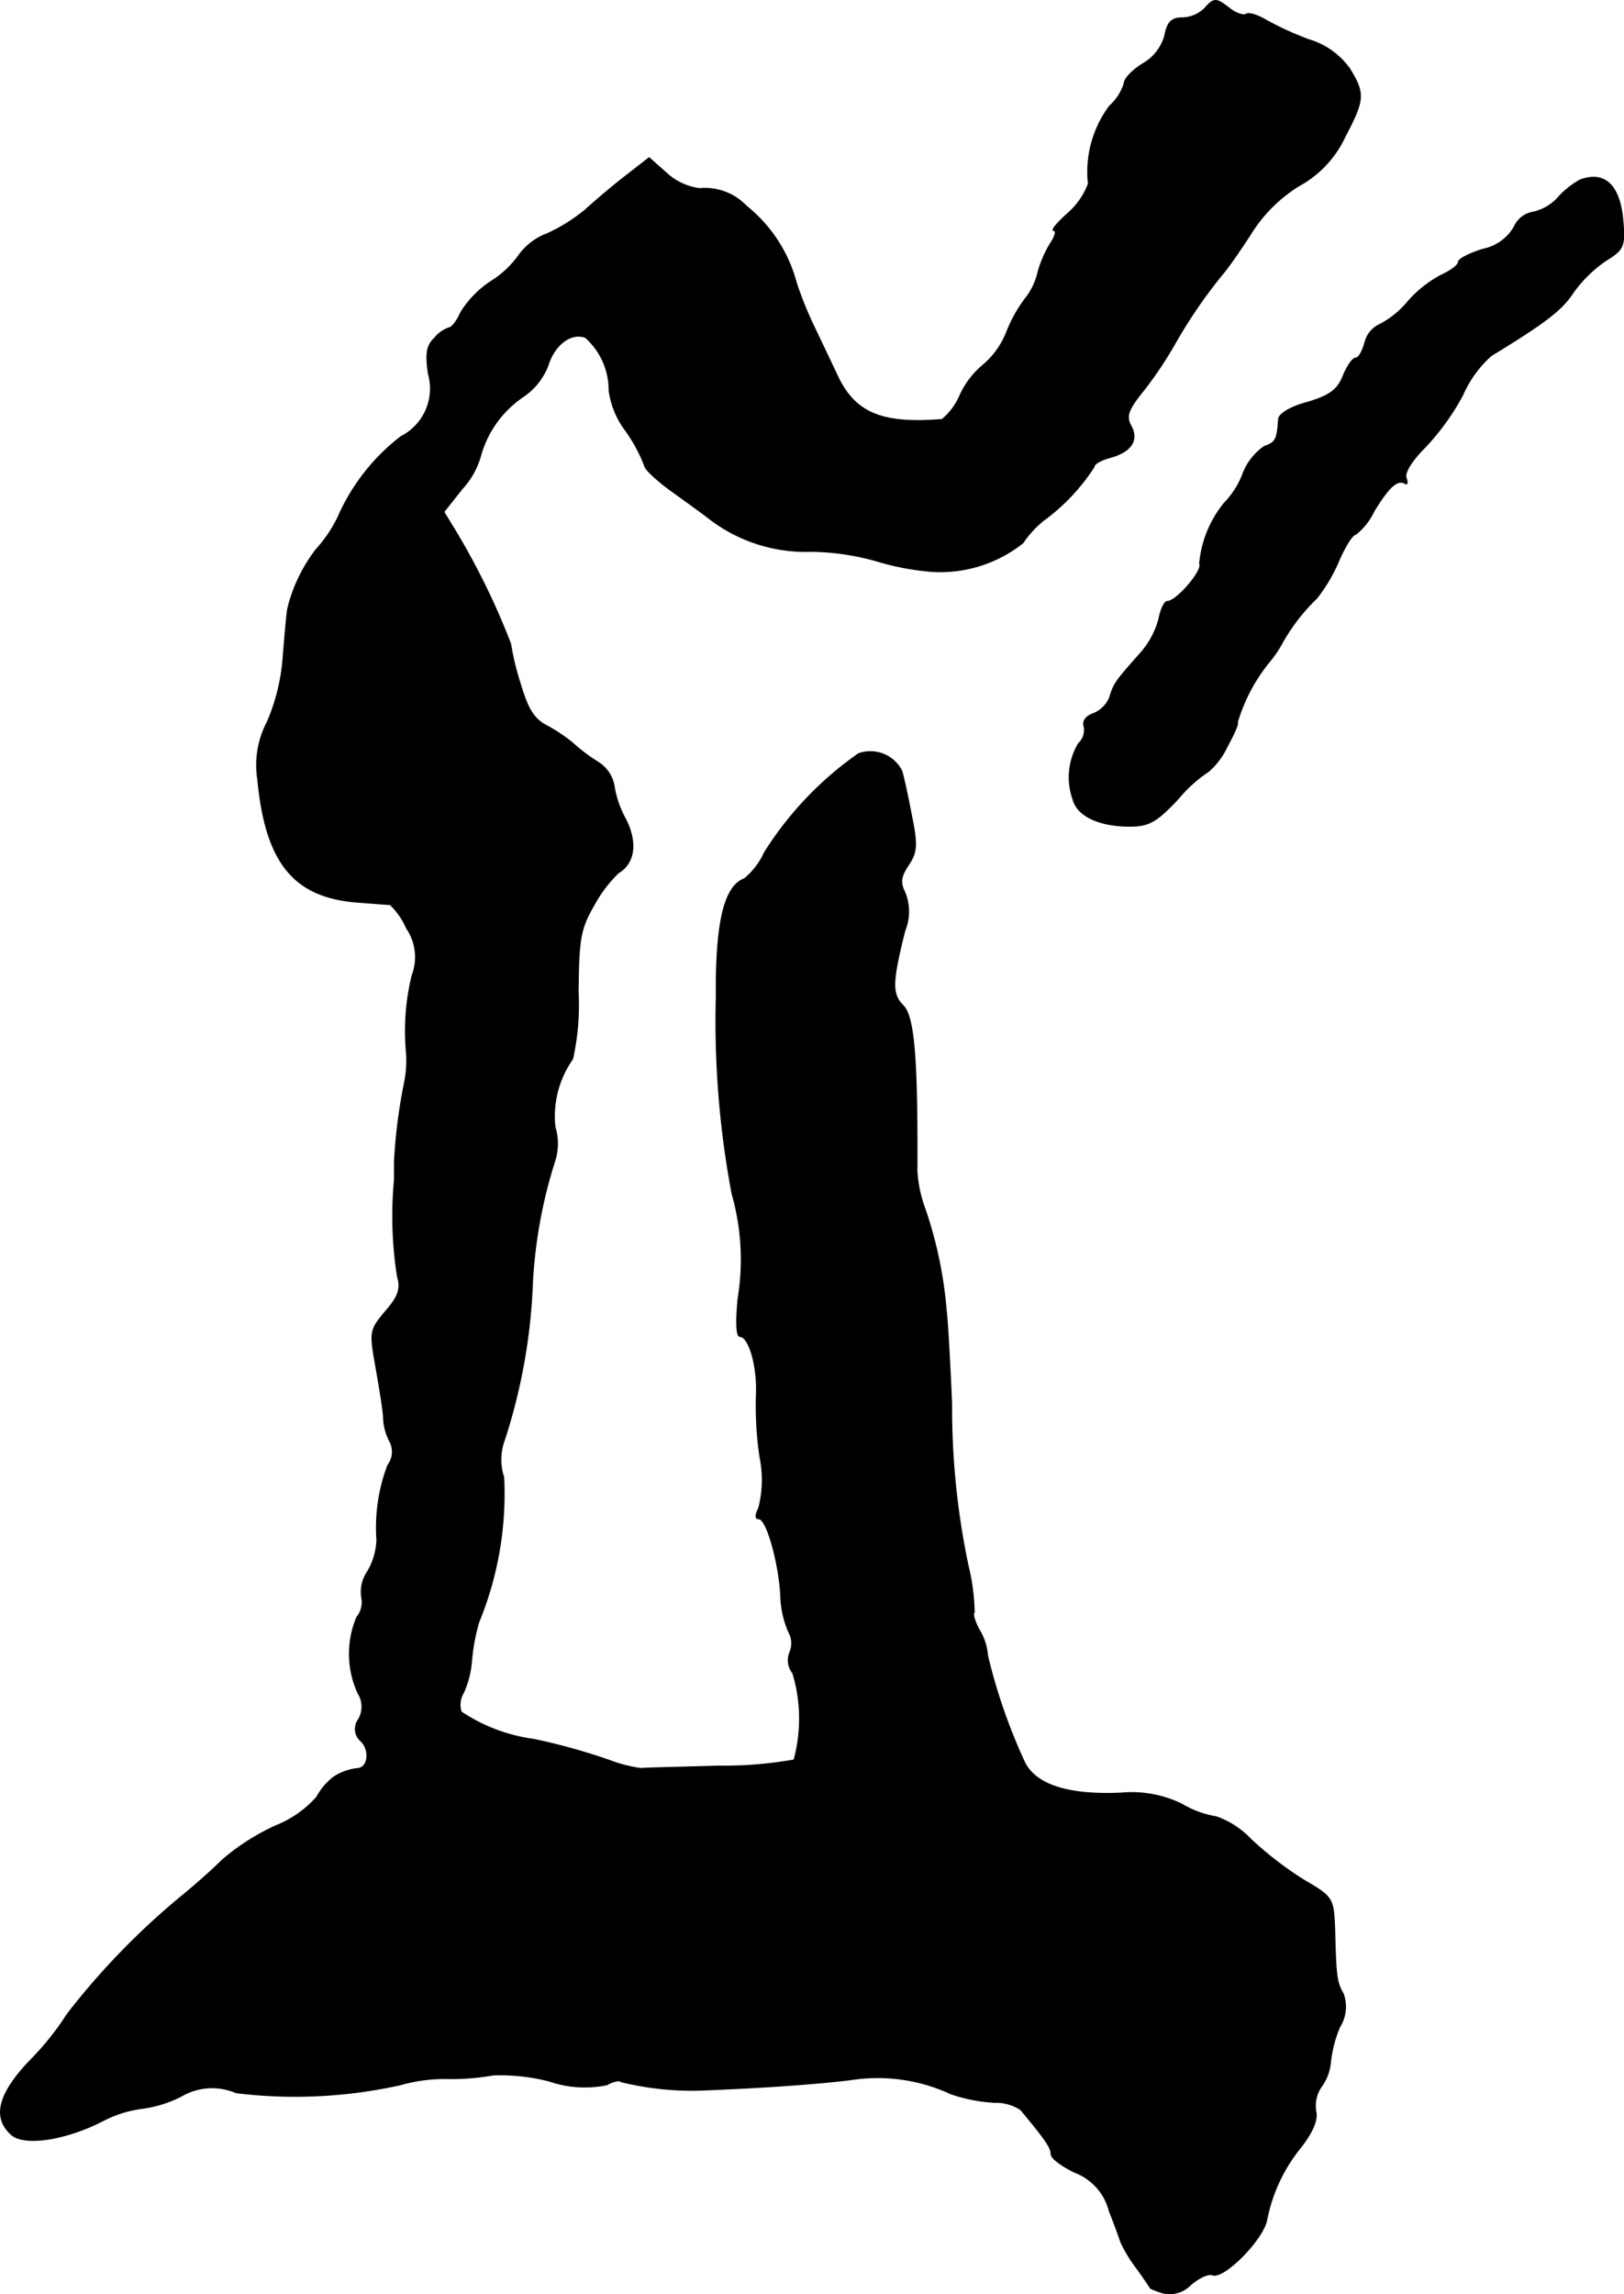
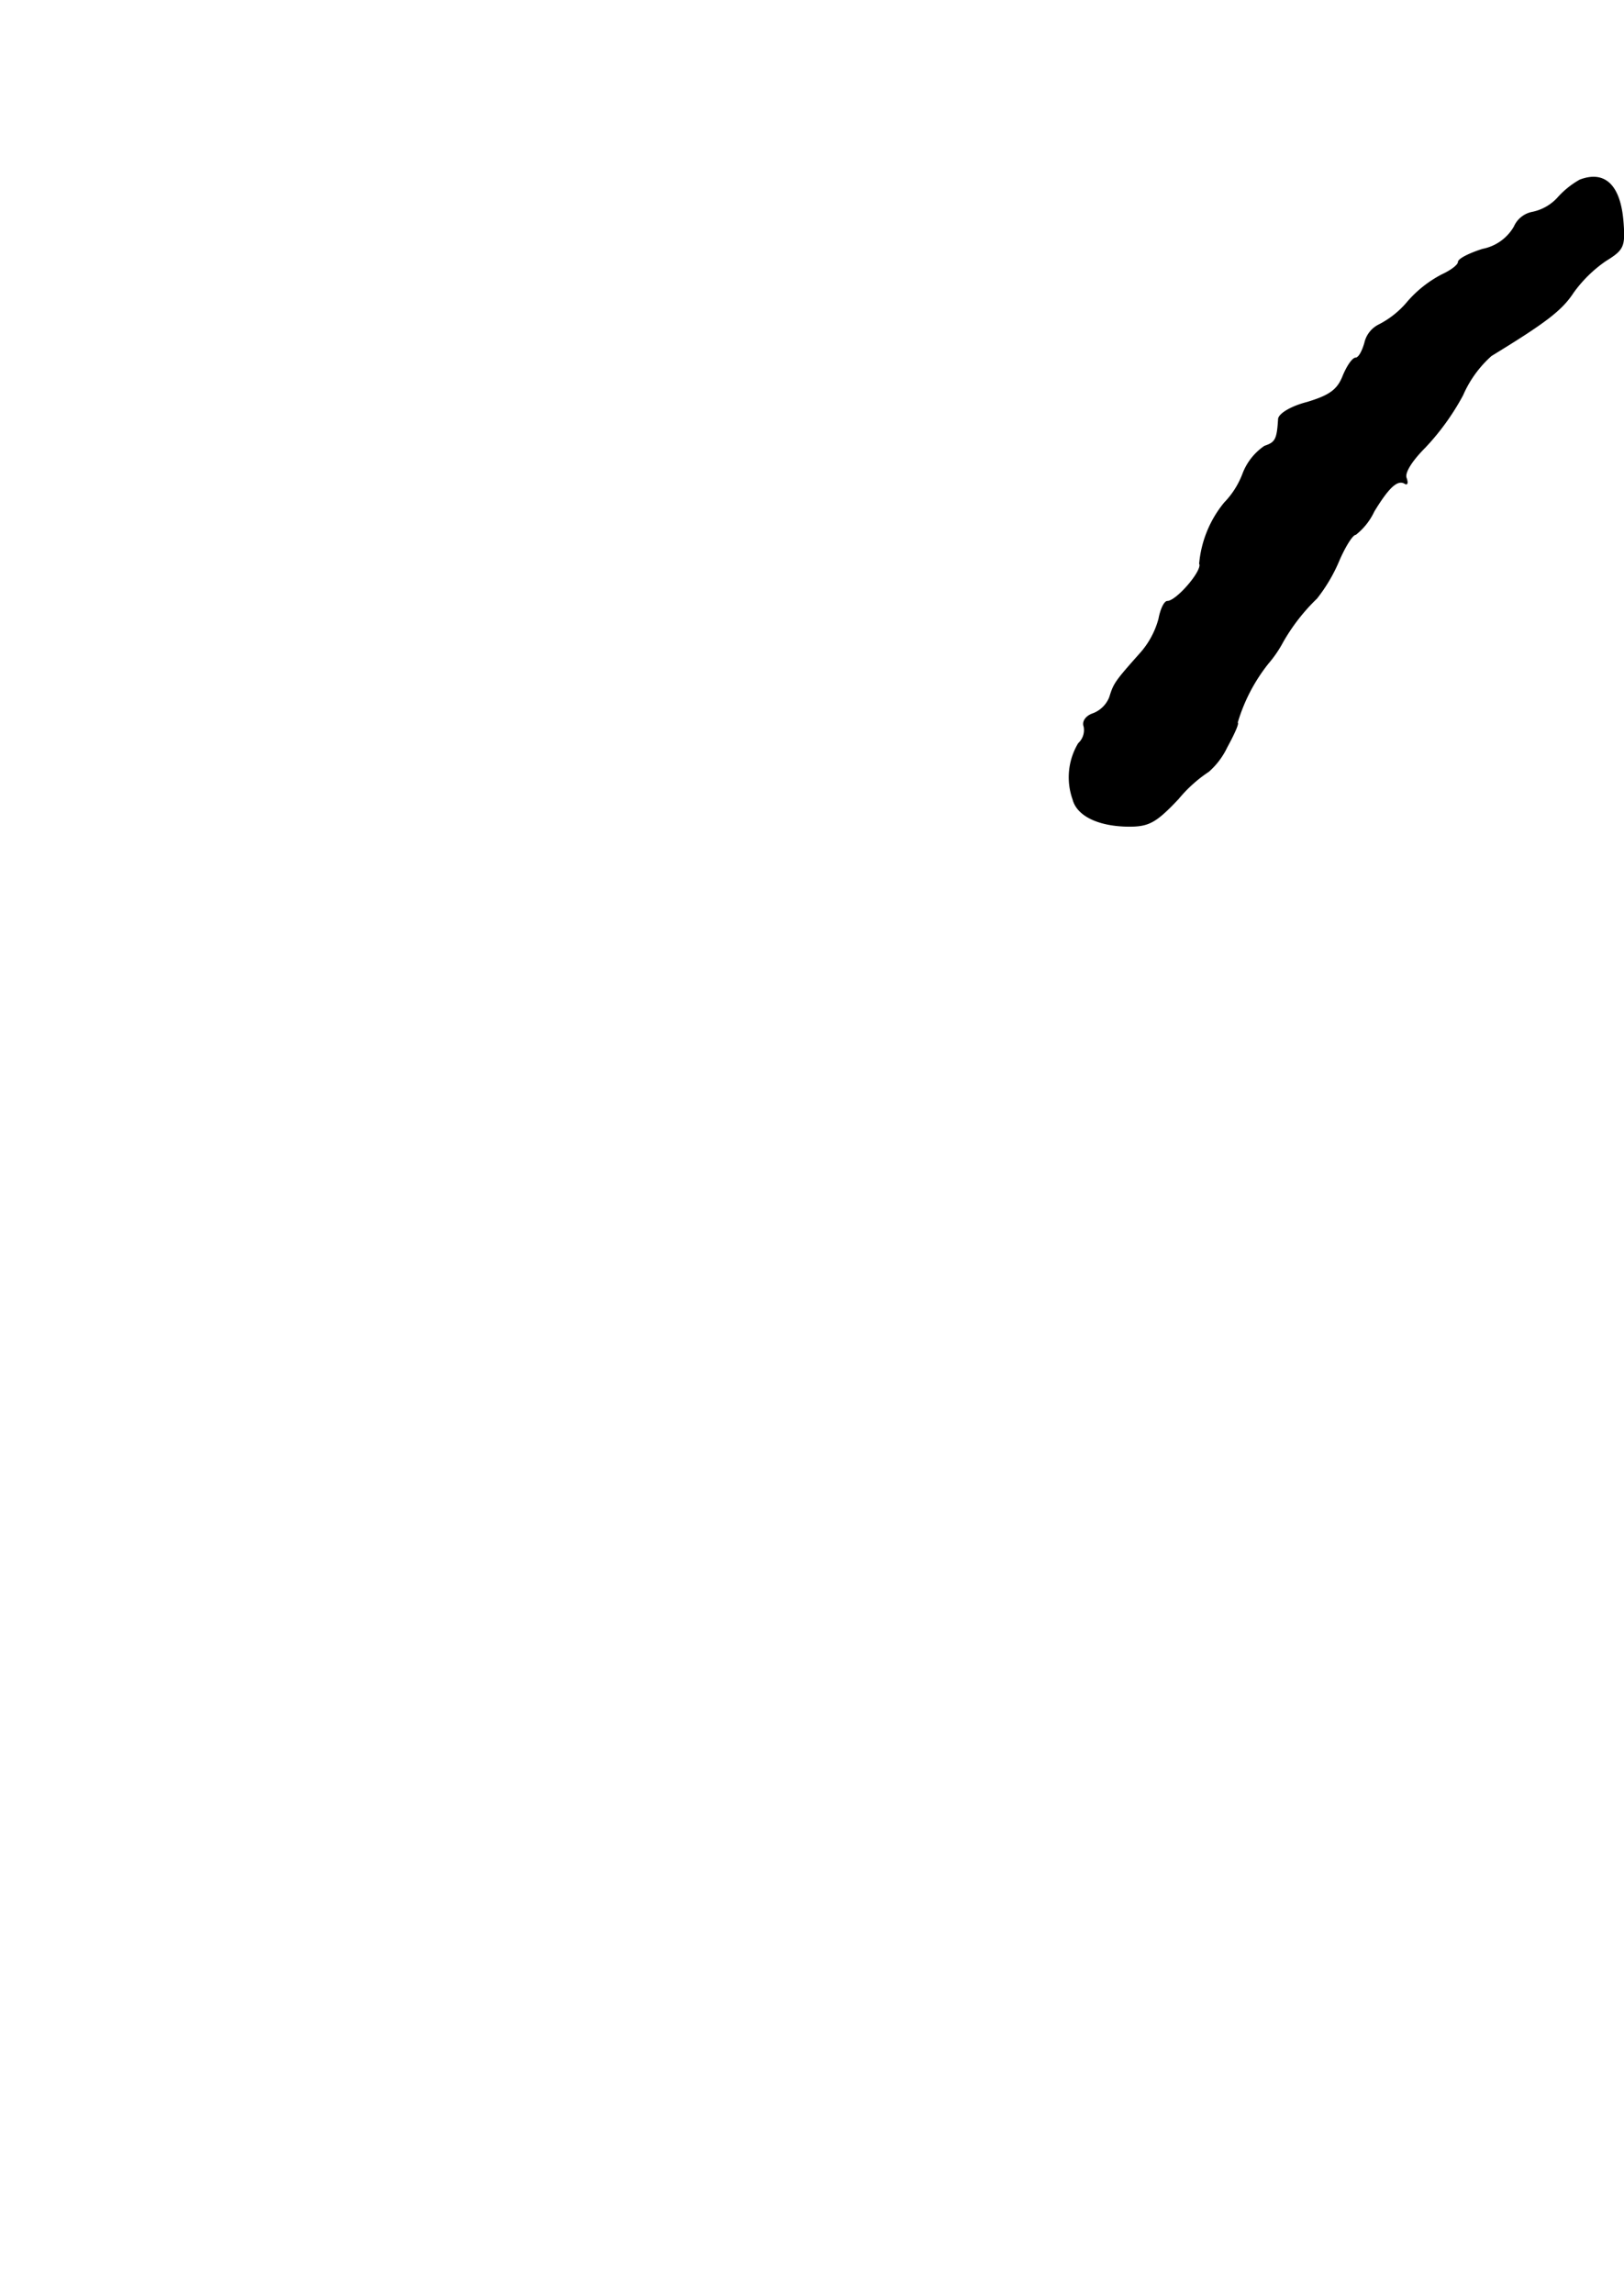
<svg xmlns="http://www.w3.org/2000/svg" version="1.1" width="5.712mm" height="8.066mm" viewBox="0 0 16.192 22.865">
  <defs>
    <style type="text/css">
      .a {
        stroke: #000;
        stroke-linecap: round;
        stroke-linejoin: round;
        stroke-width: 0.01px;
      }
    </style>
  </defs>
-   <path class="a" d="M12.008.087a.327.327,0,0,1-.218.091c-.109,0-.151.042-.176.176A.466.466,0,0,1,11.391.638c-.097.061-.182.145-.182.194a.501.501,0,0,1-.145.224,1.096,1.096,0,0,0-.212.775.727.727,0,0,1-.2.291c-.109.097-.176.176-.145.176s.012.061-.036.133a1.109,1.109,0,0,0-.127.303.646.646,0,0,1-.121.242,1.428,1.428,0,0,0-.188.339.821.821,0,0,1-.23.321.85.85,0,0,0-.23.297.637.637,0,0,1-.182.248c-.594.048-.86-.061-1.036-.418-.073-.157-.182-.382-.236-.497a3.651,3.651,0,0,1-.182-.448,1.454,1.454,0,0,0-.497-.763A.571.571,0,0,0,6.975,1.88a.602.602,0,0,1-.333-.157l-.17-.151L6.224,1.765c-.139.109-.309.254-.388.327a1.751,1.751,0,0,1-.376.236.615.615,0,0,0-.279.206.975.975,0,0,1-.279.267.997.997,0,0,0-.309.315c-.036.085-.091.151-.115.151a.317.317,0,0,0-.145.103c-.079.073-.091.157-.061.357a.537.537,0,0,1-.273.624,2.043,2.043,0,0,0-.63.806,1.349,1.349,0,0,1-.218.321,1.593,1.593,0,0,0-.279.575c-.012.048-.03.267-.048.485a1.994,1.994,0,0,1-.157.654.928.928,0,0,0-.097.575c.079.83.357,1.175.993,1.224.157.012.303.024.327.024a.731.731,0,0,1,.164.236.511.511,0,0,1,.055.472,2.338,2.338,0,0,0-.055.781,1.122,1.122,0,0,1-.024.303,5.387,5.387,0,0,0-.097.769v.182a3.889,3.889,0,0,0,.03.963c.036.121.012.2-.121.351-.157.188-.157.2-.091.569.036.206.073.43.073.491a.543.543,0,0,0,.061.23.223.223,0,0,1-.018.242,1.754,1.754,0,0,0-.109.745.663.663,0,0,1-.097.321.355.355,0,0,0-.055.248.235.235,0,0,1-.048.2.94.94,0,0,0,.012.757.252.252,0,0,1,.006.26.159.159,0,0,0,.024.218c.091.091.073.26-.03.273a.527.527,0,0,0-.242.085.629.629,0,0,0-.17.2,1.072,1.072,0,0,1-.406.285,2.231,2.231,0,0,0-.539.345c-.109.109-.291.267-.394.351A7.343,7.343,0,0,0,.67,20.075a2.735,2.735,0,0,1-.345.436c-.339.345-.406.588-.212.763.127.115.539.055.915-.139a1.166,1.166,0,0,1,.382-.121,1.217,1.217,0,0,0,.394-.121.607.607,0,0,1,.551-.036A4.846,4.846,0,0,0,3.995,20.777a1.595,1.595,0,0,1,.46-.061,2.328,2.328,0,0,0,.46-.036,1.956,1.956,0,0,1,.563.061,1.084,1.084,0,0,0,.575.036c.061-.036.127-.048.139-.03a2.982,2.982,0,0,0,.775.085c.642-.024,1.236-.067,1.545-.109a1.725,1.725,0,0,1,.969.145,1.618,1.618,0,0,0,.436.085.445.445,0,0,1,.26.073c.242.291.303.376.303.442,0,.042.109.121.236.182a.56.56,0,0,1,.345.388c.061.151.109.291.115.309a1.349,1.349,0,0,0,.145.242c.085.115.151.218.151.218a1.024,1.024,0,0,0,.133.048.291.291,0,0,0,.267-.085c.079-.067.176-.115.218-.097.109.042.497-.345.539-.545a1.644,1.644,0,0,1,.345-.733c.115-.151.164-.267.145-.351a.337.337,0,0,1,.055-.248.478.478,0,0,0,.091-.242,1.249,1.249,0,0,1,.091-.351.379.379,0,0,0,.036-.333c-.067-.115-.073-.176-.085-.648-.012-.303-.018-.315-.309-.485a3.478,3.478,0,0,1-.527-.406.875.875,0,0,0-.345-.224.976.976,0,0,1-.345-.127,1.145,1.145,0,0,0-.606-.109c-.533.024-.866-.085-.969-.327A5.627,5.627,0,0,1,9.846,16.501a.572.572,0,0,0-.085-.26c-.042-.079-.067-.157-.048-.17a2.088,2.088,0,0,0-.061-.466,7.608,7.608,0,0,1-.164-1.617c-.018-.418-.042-.842-.055-.939a4.184,4.184,0,0,0-.206-.987,1.312,1.312,0,0,1-.085-.394c.006-1.139-.03-1.538-.139-1.647-.115-.115-.109-.236.018-.745a.502.502,0,0,0,0-.382c-.048-.097-.042-.157.036-.273.085-.127.091-.2.03-.497-.036-.188-.079-.388-.097-.442a.351.351,0,0,0-.43-.17,3.425,3.425,0,0,0-.939.987.71.71,0,0,1-.2.26c-.2.073-.285.442-.279,1.169a9.299,9.299,0,0,0,.157,1.968,2.385,2.385,0,0,1,.061,1.042c-.024.236-.018.382.018.382.091,0,.176.303.164.575a3.487,3.487,0,0,0,.036.63,1.133,1.133,0,0,1-.012.503q-.055.109,0,.109c.079,0,.2.436.218.757a.987.987,0,0,0,.079.369.228.228,0,0,1,.012.206.205.205,0,0,0,.03.206,1.564,1.564,0,0,1,.012.866,4.03,4.03,0,0,1-.757.061c-.388.012-.733.018-.769.024a1.432,1.432,0,0,1-.242-.055,6.046,6.046,0,0,0-.83-.236,1.706,1.706,0,0,1-.721-.273.231.231,0,0,1,.024-.194.964.964,0,0,0,.079-.309,1.941,1.941,0,0,1,.073-.394,3.366,3.366,0,0,0,.248-1.442.562.562,0,0,1,.006-.369A5.746,5.746,0,0,0,5.309,12.776a4.82,4.82,0,0,1,.218-1.193.571.571,0,0,0,.006-.351.988.988,0,0,1,.176-.678,2.489,2.489,0,0,0,.055-.666c.006-.527.018-.624.157-.866a1.345,1.345,0,0,1,.242-.321c.164-.097.194-.303.073-.539a1.002,1.002,0,0,1-.115-.339.352.352,0,0,0-.164-.23,1.732,1.732,0,0,1-.248-.188,1.675,1.675,0,0,0-.254-.17c-.133-.067-.194-.17-.267-.418a2.599,2.599,0,0,1-.097-.4,7.27,7.27,0,0,0-.551-1.127l-.115-.188.182-.23a.809.809,0,0,0,.182-.321,1.051,1.051,0,0,1,.43-.6.661.661,0,0,0,.242-.303c.067-.218.236-.339.376-.285a.698.698,0,0,1,.236.527.858.858,0,0,0,.164.4,1.577,1.577,0,0,1,.188.345c0,.036.109.139.248.242.133.097.321.23.406.297a1.579,1.579,0,0,0,1.012.321,2.469,2.469,0,0,1,.654.097,2.609,2.609,0,0,0,.545.103,1.324,1.324,0,0,0,.909-.285.99.99,0,0,1,.206-.224,2.02,2.02,0,0,0,.503-.533c0-.03.067-.067.151-.091.212-.055.297-.17.218-.315-.055-.097-.03-.164.121-.351a3.9,3.9,0,0,0,.303-.448,4.992,4.992,0,0,1,.497-.727c.042-.048.17-.23.279-.4a1.484,1.484,0,0,1,.478-.472,1.07,1.07,0,0,0,.454-.485c.194-.369.2-.43.048-.678A.768.768,0,0,0,13.05.396a3.106,3.106,0,0,1-.436-.2c-.073-.042-.157-.073-.188-.055-.024.018-.103-.006-.164-.055C12.123-.022,12.105-.022,12.008.087Z" />
  <path class="a" d="M15.752,1.795a.86.86,0,0,0-.224.182.474.474,0,0,1-.248.139.248.248,0,0,0-.182.145.467.467,0,0,1-.315.224c-.133.042-.242.097-.242.127s-.073.085-.164.127a1.163,1.163,0,0,0-.339.267.915.915,0,0,1-.285.23.267.267,0,0,0-.145.182c-.024.085-.061.151-.091.151s-.085.079-.127.182c-.055.139-.139.194-.357.26-.164.042-.279.115-.285.164-.012.206-.03.236-.139.273a.581.581,0,0,0-.218.279.841.841,0,0,1-.182.285,1.11,1.11,0,0,0-.248.606c.036.067-.23.376-.321.376-.03,0-.067.079-.085.176a.847.847,0,0,1-.188.345c-.248.279-.26.297-.303.436A.29.29,0,0,1,10.9,7.113c-.073.024-.109.079-.091.127a.181.181,0,0,1-.055.17.655.655,0,0,0-.055.557c.042.164.26.267.563.267.194,0,.267-.042.485-.273a1.381,1.381,0,0,1,.303-.273.75.75,0,0,0,.182-.242c.073-.133.121-.242.103-.242a1.737,1.737,0,0,1,.309-.594,1.178,1.178,0,0,0,.145-.212,1.938,1.938,0,0,1,.339-.436,1.623,1.623,0,0,0,.224-.382c.061-.139.133-.254.164-.254a.635.635,0,0,0,.182-.23c.151-.248.236-.321.309-.279.024.018.03-.006.012-.055-.018-.055.061-.176.188-.303a2.443,2.443,0,0,0,.376-.521,1.13,1.13,0,0,1,.285-.394c.545-.333.703-.454.818-.63a1.319,1.319,0,0,1,.321-.315c.176-.109.194-.139.176-.376C16.157,1.855,16.006,1.698,15.752,1.795Z" />
</svg>